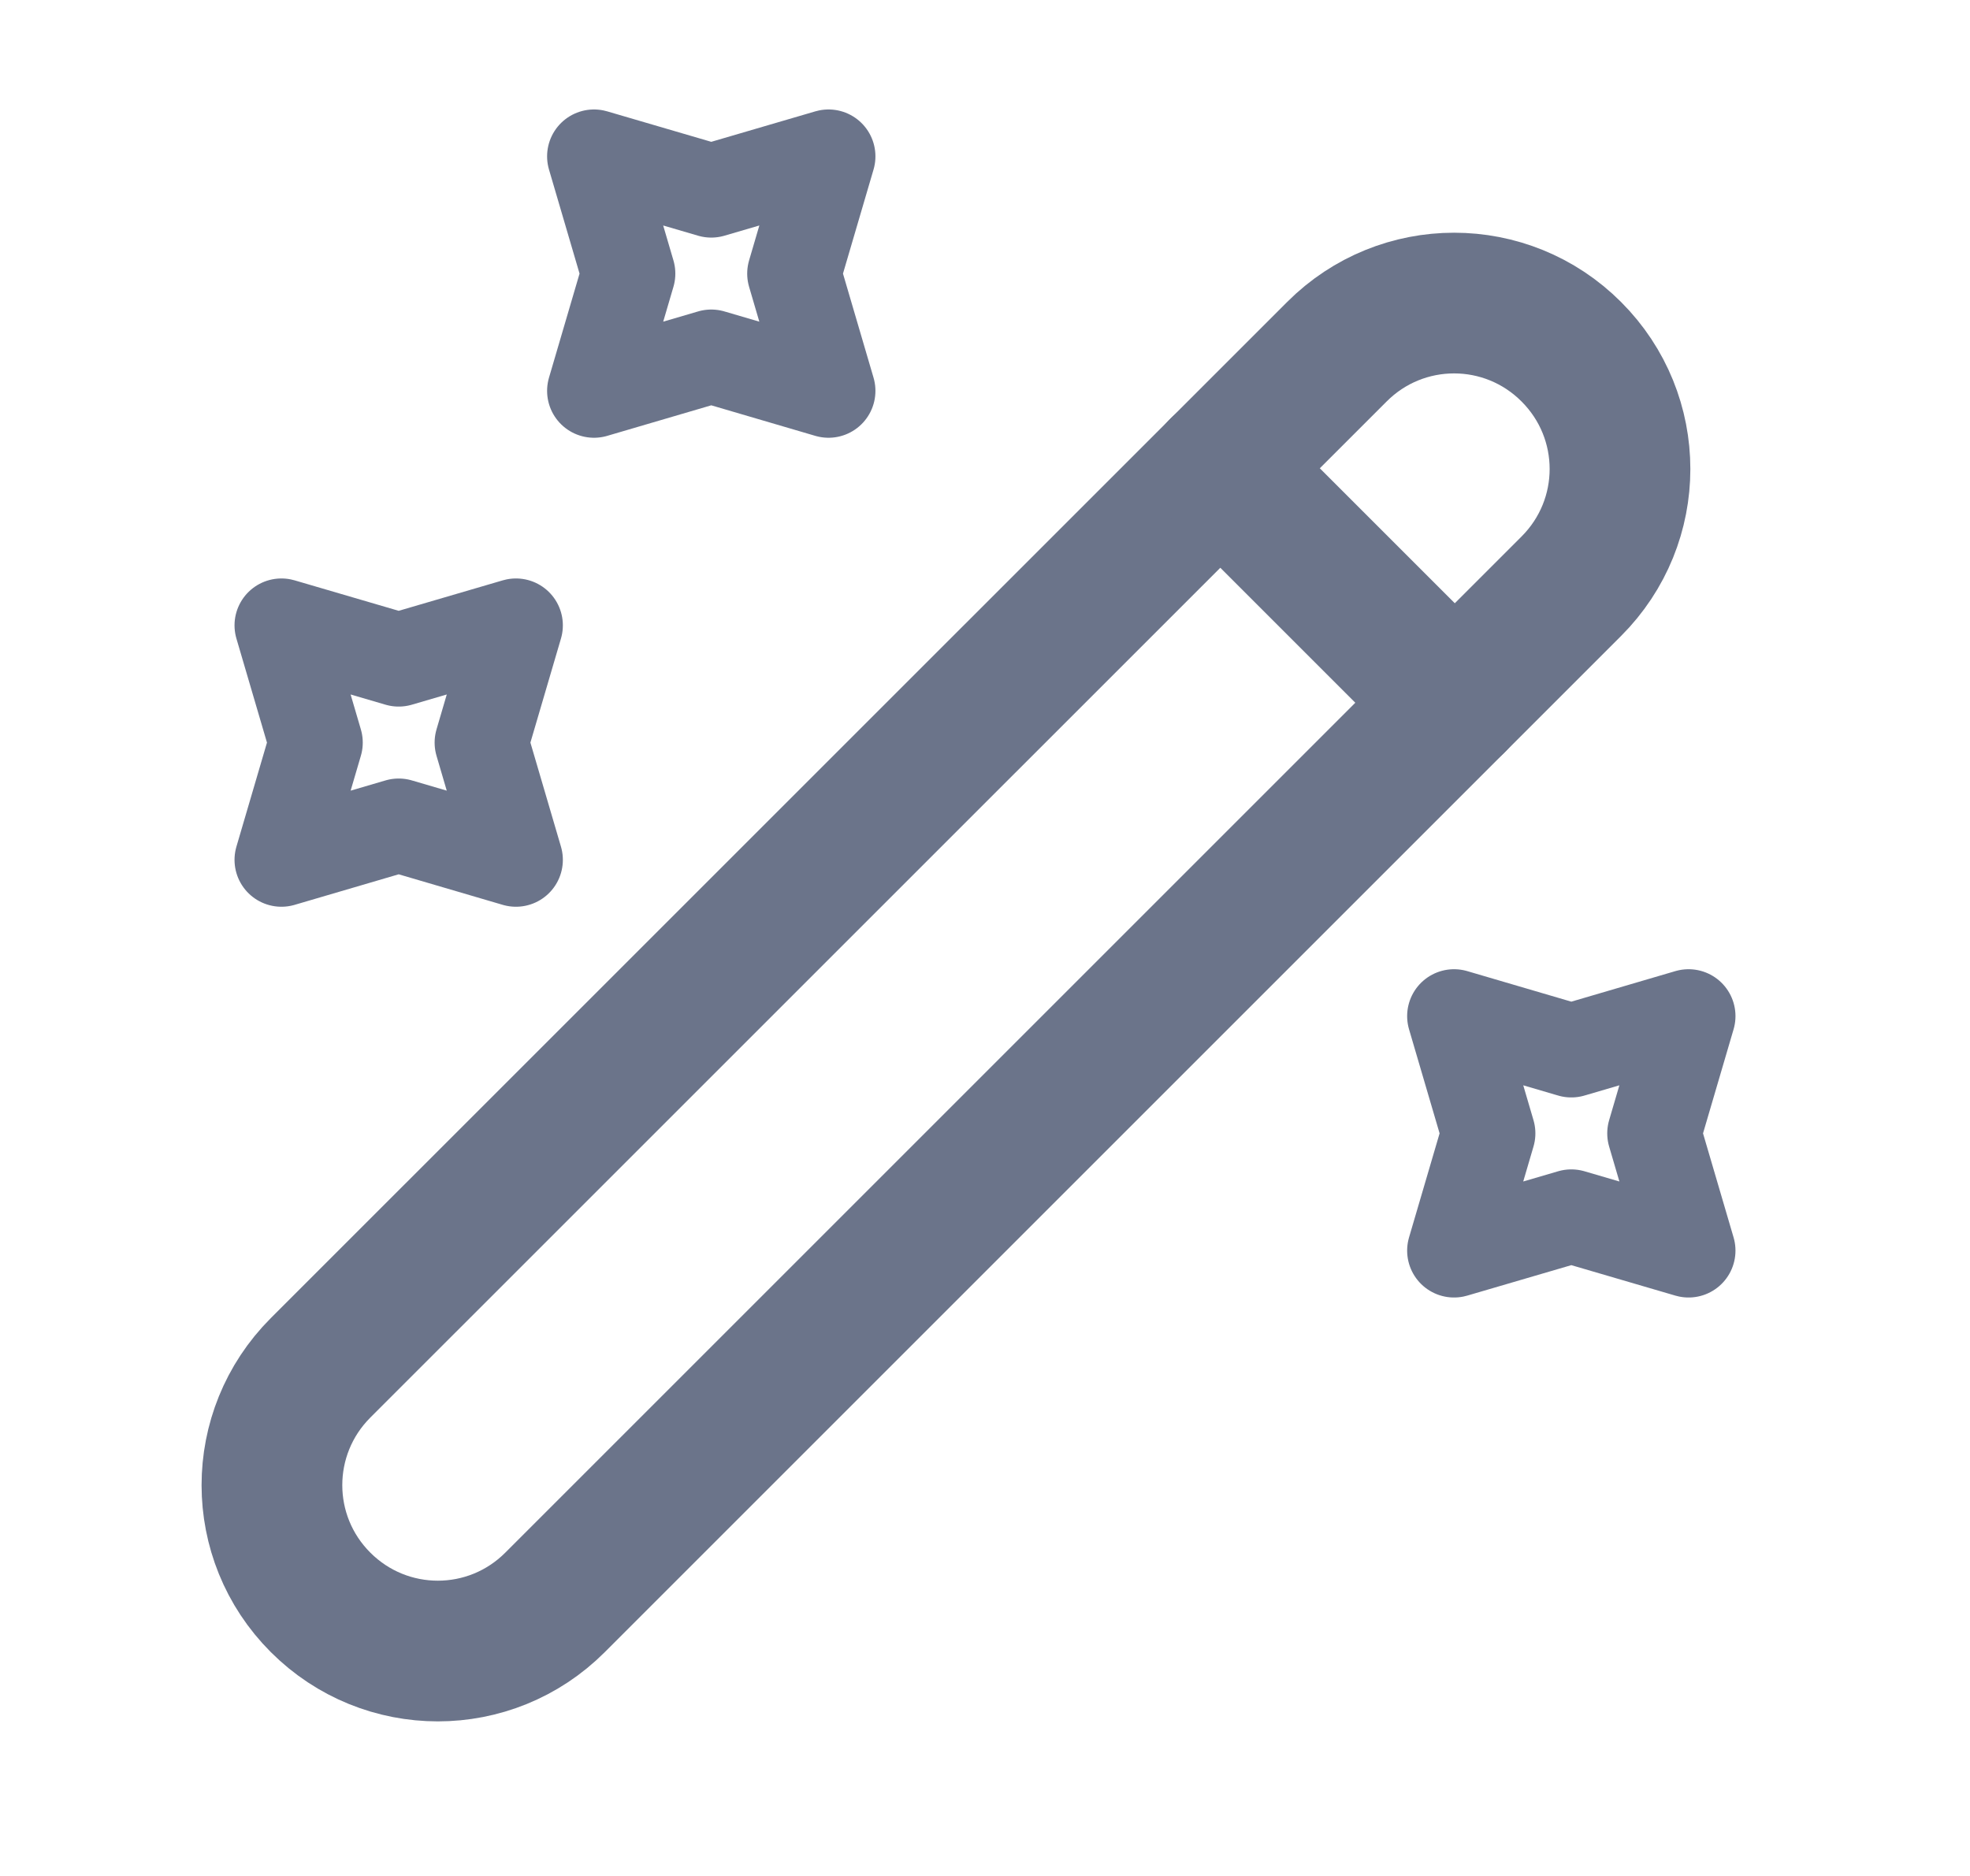
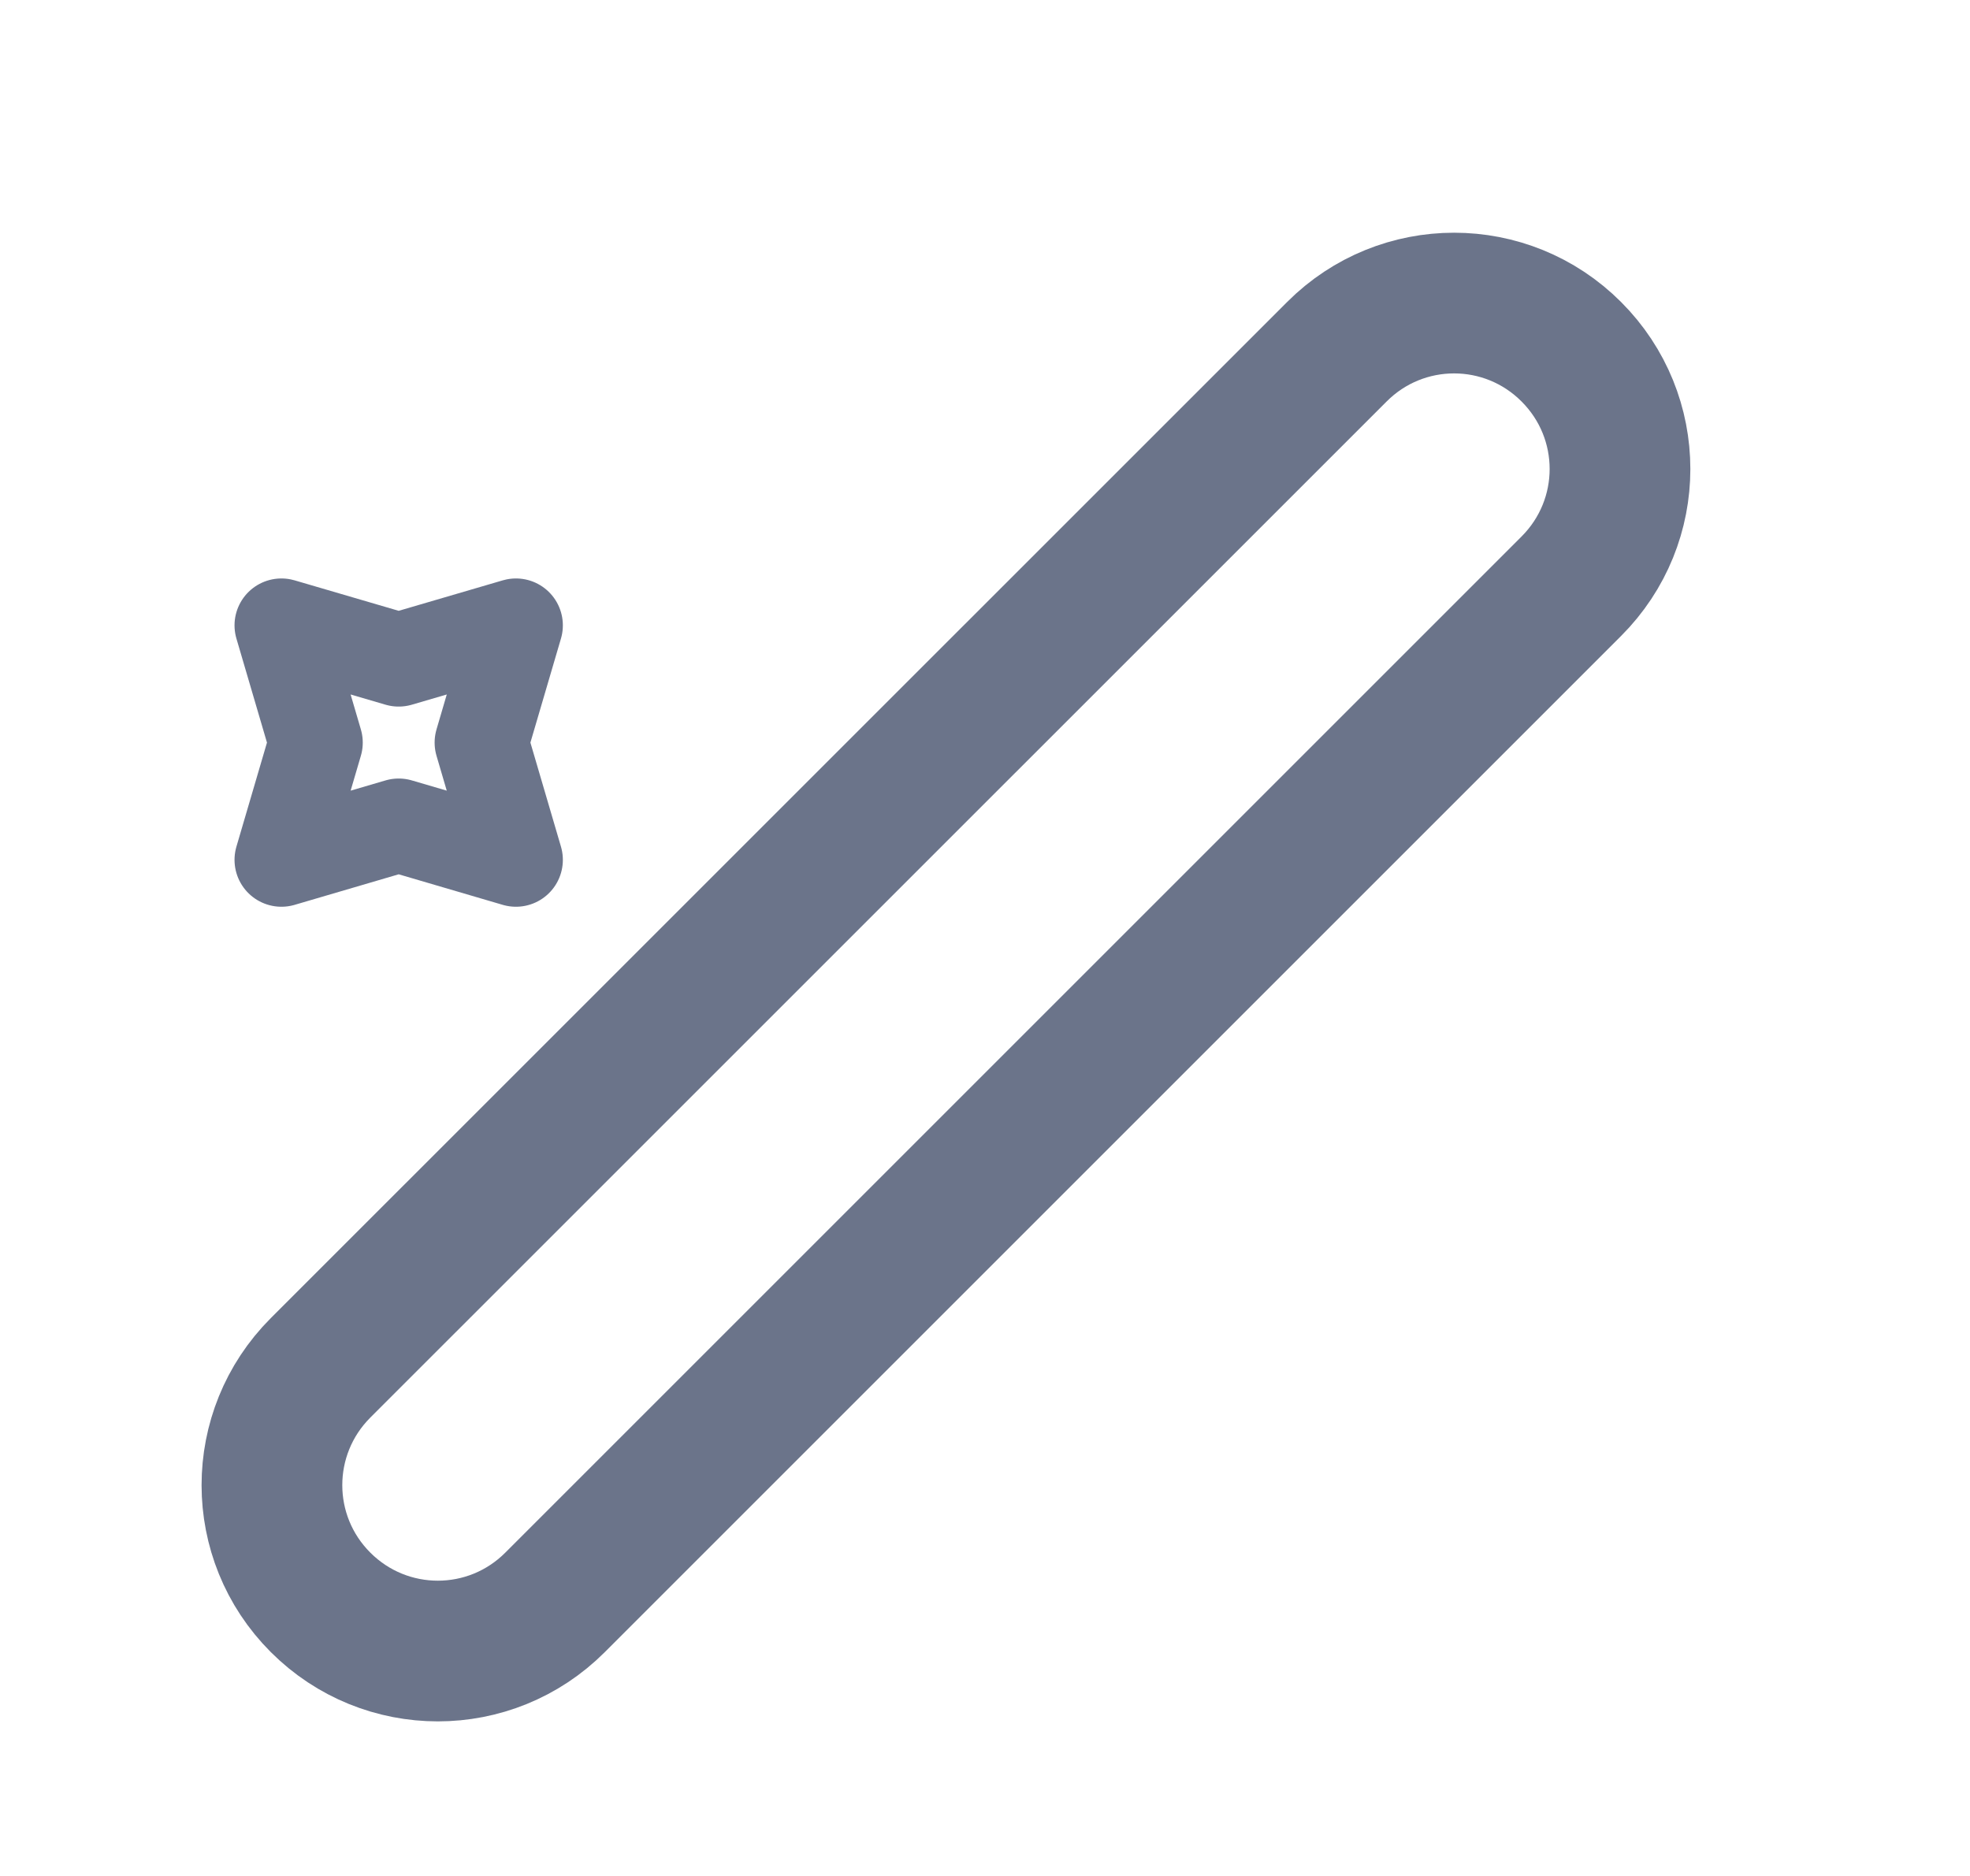
<svg xmlns="http://www.w3.org/2000/svg" width="21" height="20" viewBox="0 0 21 20" fill="none">
  <path d="M3.417 17.083C4.109 17.775 5.226 17.775 5.917 17.083L16.75 6.25C17.442 5.558 17.442 4.442 16.75 3.75C16.059 3.058 14.942 3.058 14.251 3.75L3.417 14.583C2.726 15.275 2.726 16.392 3.417 17.083Z" stroke="#6B748A" stroke-width="1.5" stroke-linecap="round" stroke-linejoin="round" />
-   <path d="M15.508 7.492L13.008 4.992" stroke="#6B748A" stroke-width="1.5" stroke-linecap="round" stroke-linejoin="round" />
-   <path d="M7.582 2.033L8.832 1.667L8.465 2.917L8.832 4.167L7.582 3.8L6.332 4.167L6.699 2.917L6.332 1.667L7.582 2.033Z" stroke="#6B748A" stroke-linecap="round" stroke-linejoin="round" />
  <path d="M4.25 7.033L5.5 6.667L5.133 7.917L5.5 9.167L4.25 8.8L3 9.167L3.367 7.917L3 6.667L4.25 7.033Z" stroke="#6B748A" stroke-linecap="round" stroke-linejoin="round" />
-   <path d="M16.75 11.2L18 10.833L17.633 12.083L18 13.333L16.75 12.967L15.5 13.333L15.867 12.083L15.5 10.833L16.75 11.2Z" stroke="#6B748A" stroke-linecap="round" stroke-linejoin="round" />
</svg>